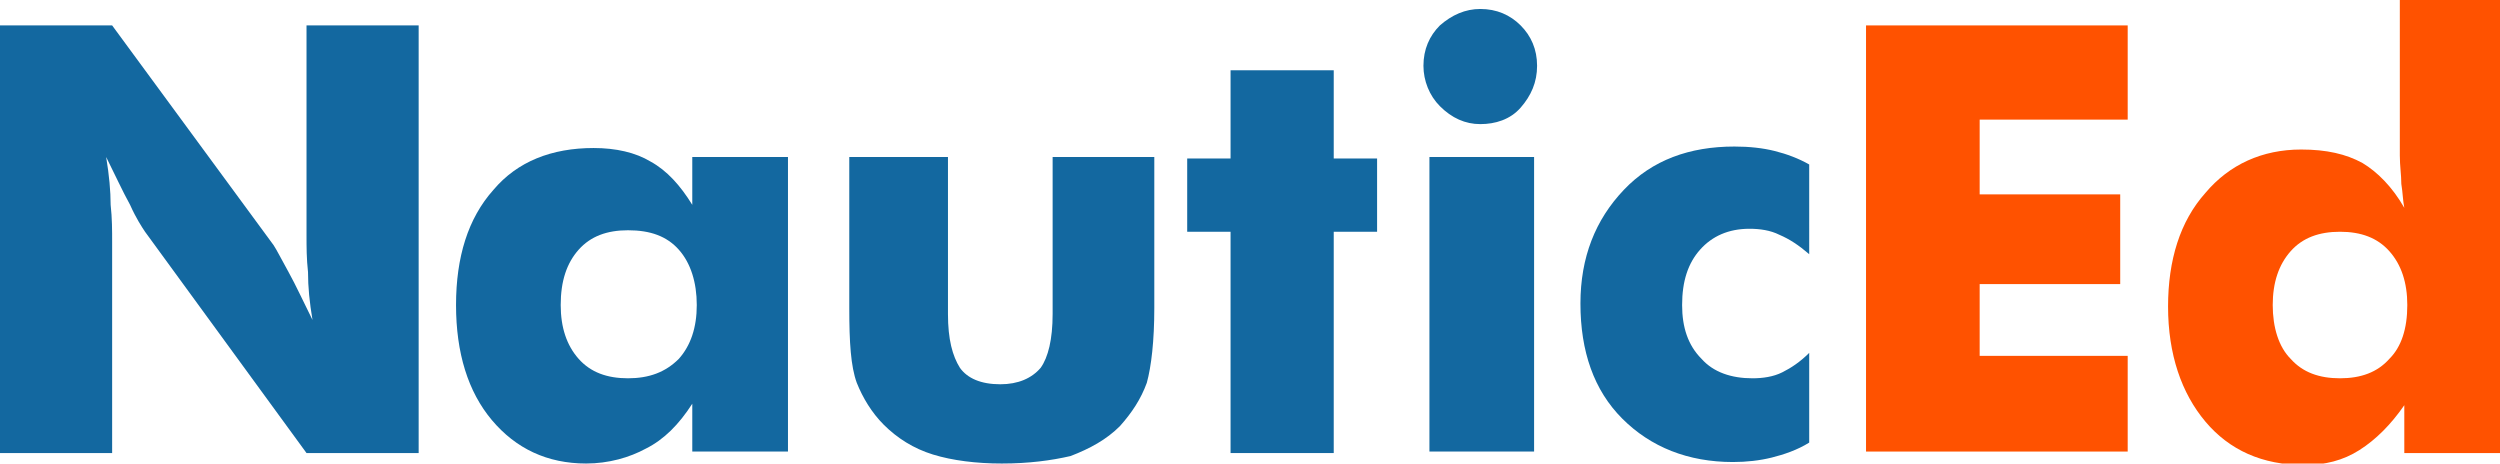
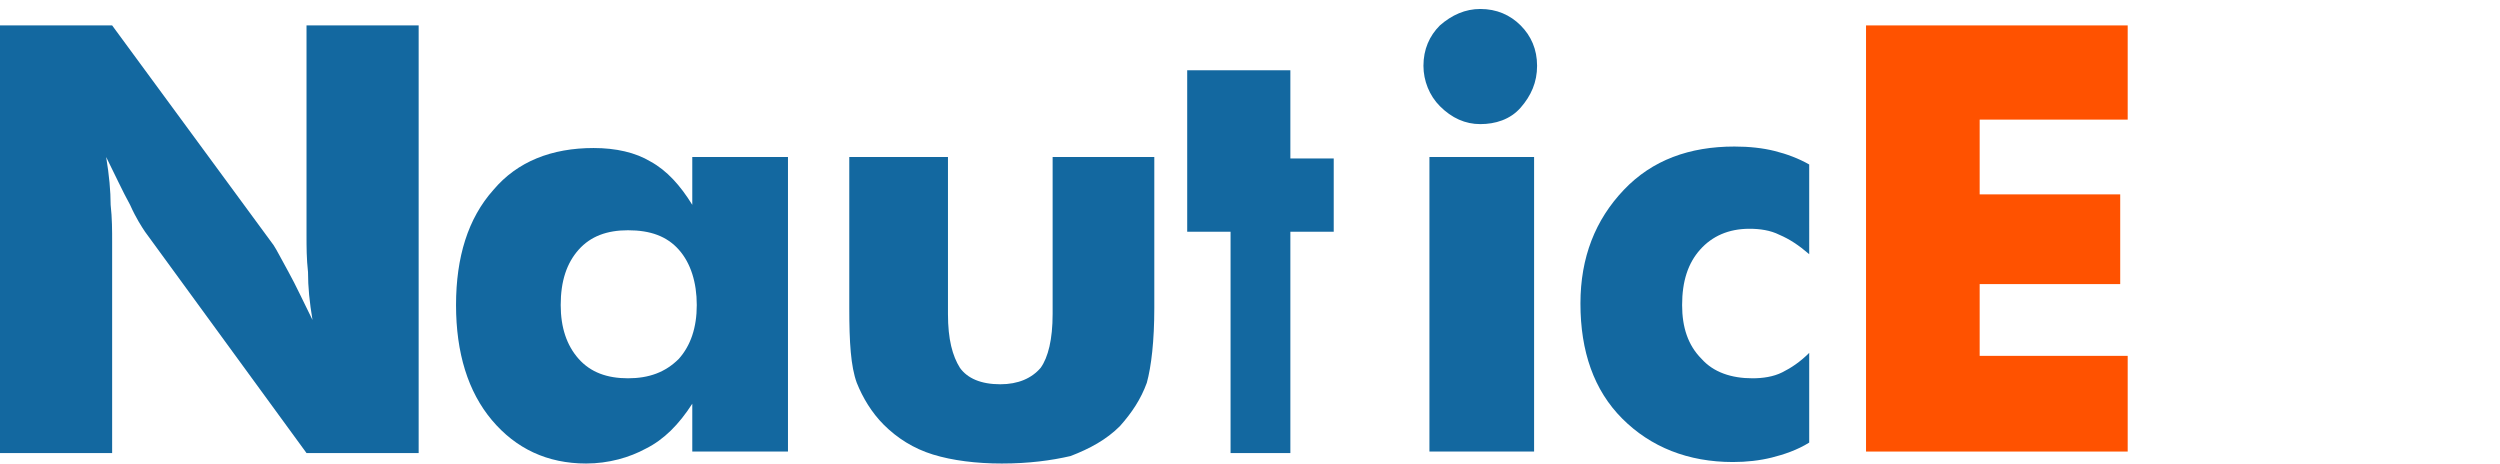
<svg xmlns="http://www.w3.org/2000/svg" version="1.1" id="Layer_1" x="0px" y="0px" viewBox="0 0 167.2 31" style="enable-background:new 0 0 167.2 31;" xml:space="preserve">
  <style type="text/css">
	.st0{fill:#1368a0;}
	.st1{fill:#FF5200;}
</style>
  <g>
    <path class="st0" d="M0,30.3V1.7h7.5l10.8,14.7c0.2,0.3,0.5,0.9,1,1.8c0.5,0.9,1,2,1.6,3.2c-0.2-1.2-0.3-2.2-0.3-3.2   c-0.1-0.9-0.1-1.7-0.1-2.5V1.7h7.5v28.6h-7.5L9.7,15.5c-0.2-0.3-0.6-0.9-1-1.8c-0.5-0.9-1-2-1.6-3.2c0.2,1.2,0.3,2.3,0.3,3.2   c0.1,0.9,0.1,1.7,0.1,2.5v14.1H0z" />
    <path class="st0" d="M52.7,10.5v19.7h-6.4v-3.2c-0.9,1.4-1.9,2.4-3.1,3c-1.1,0.6-2.5,1-4,1c-2.6,0-4.7-1-6.3-2.9   c-1.6-1.9-2.4-4.5-2.4-7.7c0-3.2,0.8-5.8,2.5-7.7c1.6-1.9,3.9-2.8,6.7-2.8c1.5,0,2.8,0.3,3.8,0.9c1.1,0.6,2,1.6,2.8,2.9v-3.2H52.7z    M46.6,20.4c0-1.5-0.4-2.8-1.2-3.7c-0.8-0.9-1.9-1.3-3.4-1.3c-1.4,0-2.5,0.4-3.3,1.3c-0.8,0.9-1.2,2.1-1.2,3.7   c0,1.5,0.4,2.7,1.2,3.6c0.8,0.9,1.9,1.3,3.3,1.3c1.4,0,2.5-0.4,3.4-1.3C46.2,23.1,46.6,21.9,46.6,20.4z" />
    <path class="st0" d="M77.2,10.5v10.1c0,2.2-0.2,3.9-0.5,5c-0.4,1.1-1,2-1.8,2.9c-0.9,0.9-2,1.5-3.3,2C70.3,30.8,68.8,31,67,31   c-1.7,0-3.3-0.2-4.6-0.6c-1.3-0.4-2.4-1.1-3.3-2c-0.8-0.8-1.4-1.8-1.8-2.8c-0.4-1.1-0.5-2.7-0.5-5V10.5h6.6v10.5   c0,1.7,0.3,2.8,0.8,3.6c0.5,0.7,1.4,1.1,2.7,1.1c1.2,0,2.1-0.4,2.7-1.1c0.5-0.7,0.8-1.9,0.8-3.6V10.5H77.2z" />
-     <path class="st0" d="M82.3,30.3V15.5h-2.9v-4.9h2.9V4.7h6.9v5.9h2.9v4.9h-2.9v14.8H82.3z" />
+     <path class="st0" d="M82.3,30.3V15.5h-2.9v-4.9V4.7h6.9v5.9h2.9v4.9h-2.9v14.8H82.3z" />
    <path class="st0" d="M95.2,4.4c0-1.1,0.4-2,1.1-2.7C97.1,1,98,0.6,99,0.6c1.1,0,2,0.4,2.7,1.1c0.7,0.7,1.1,1.6,1.1,2.7   c0,1.1-0.4,2-1.1,2.8c-0.7,0.8-1.7,1.1-2.7,1.1c-1,0-1.9-0.4-2.7-1.2C95.6,6.4,95.2,5.4,95.2,4.4z M95.6,30.3V10.5h7v19.7H95.6z" />
    <path class="st0" d="M121,17c-0.7-0.6-1.3-1-2-1.3c-0.6-0.3-1.3-0.4-2-0.4c-1.4,0-2.5,0.5-3.3,1.4c-0.8,0.9-1.2,2.1-1.2,3.7   c0,1.5,0.4,2.7,1.3,3.6c0.8,0.9,2,1.3,3.4,1.3c0.7,0,1.4-0.1,2-0.4c0.6-0.3,1.2-0.7,1.8-1.3v6c-0.8,0.5-1.7,0.8-2.5,1   c-0.8,0.2-1.7,0.3-2.6,0.3c-3,0-5.5-1-7.4-2.9c-1.9-1.9-2.8-4.5-2.8-7.7c0-3.1,1-5.6,2.9-7.6c1.9-2,4.4-2.9,7.4-2.9   c1,0,1.9,0.1,2.7,0.3c0.8,0.2,1.6,0.5,2.3,0.9V17z" />
    <path class="st1" d="M124.8,30.3V1.7h17.5v6.3h-9.9v5h9.4V19h-9.4v4.8h9.9v6.4H124.8z" />
-     <path class="st1" d="M167.2,0v30.3h-6.4v-3.2c-0.9,1.3-1.9,2.3-3,3c-1.1,0.7-2.3,1-3.7,1c-2.8,0-5-1-6.6-2.9   c-1.6-1.9-2.5-4.5-2.5-7.7c0-3.1,0.8-5.7,2.5-7.6c1.6-1.9,3.8-2.9,6.4-2.9c1.7,0,3,0.3,4.1,0.9c1,0.6,2,1.6,2.8,3   c-0.1-0.5-0.1-1-0.2-1.6c0-0.6-0.1-1.2-0.1-1.9V0H167.2z M161,20.4c0-1.5-0.4-2.7-1.2-3.6c-0.8-0.9-1.9-1.3-3.3-1.3   c-1.4,0-2.5,0.4-3.3,1.3c-0.8,0.9-1.2,2.1-1.2,3.6c0,1.5,0.4,2.8,1.2,3.6c0.8,0.9,1.9,1.3,3.3,1.3c1.4,0,2.5-0.4,3.3-1.3   C160.6,23.2,161,22,161,20.4z" />
  </g>
</svg>